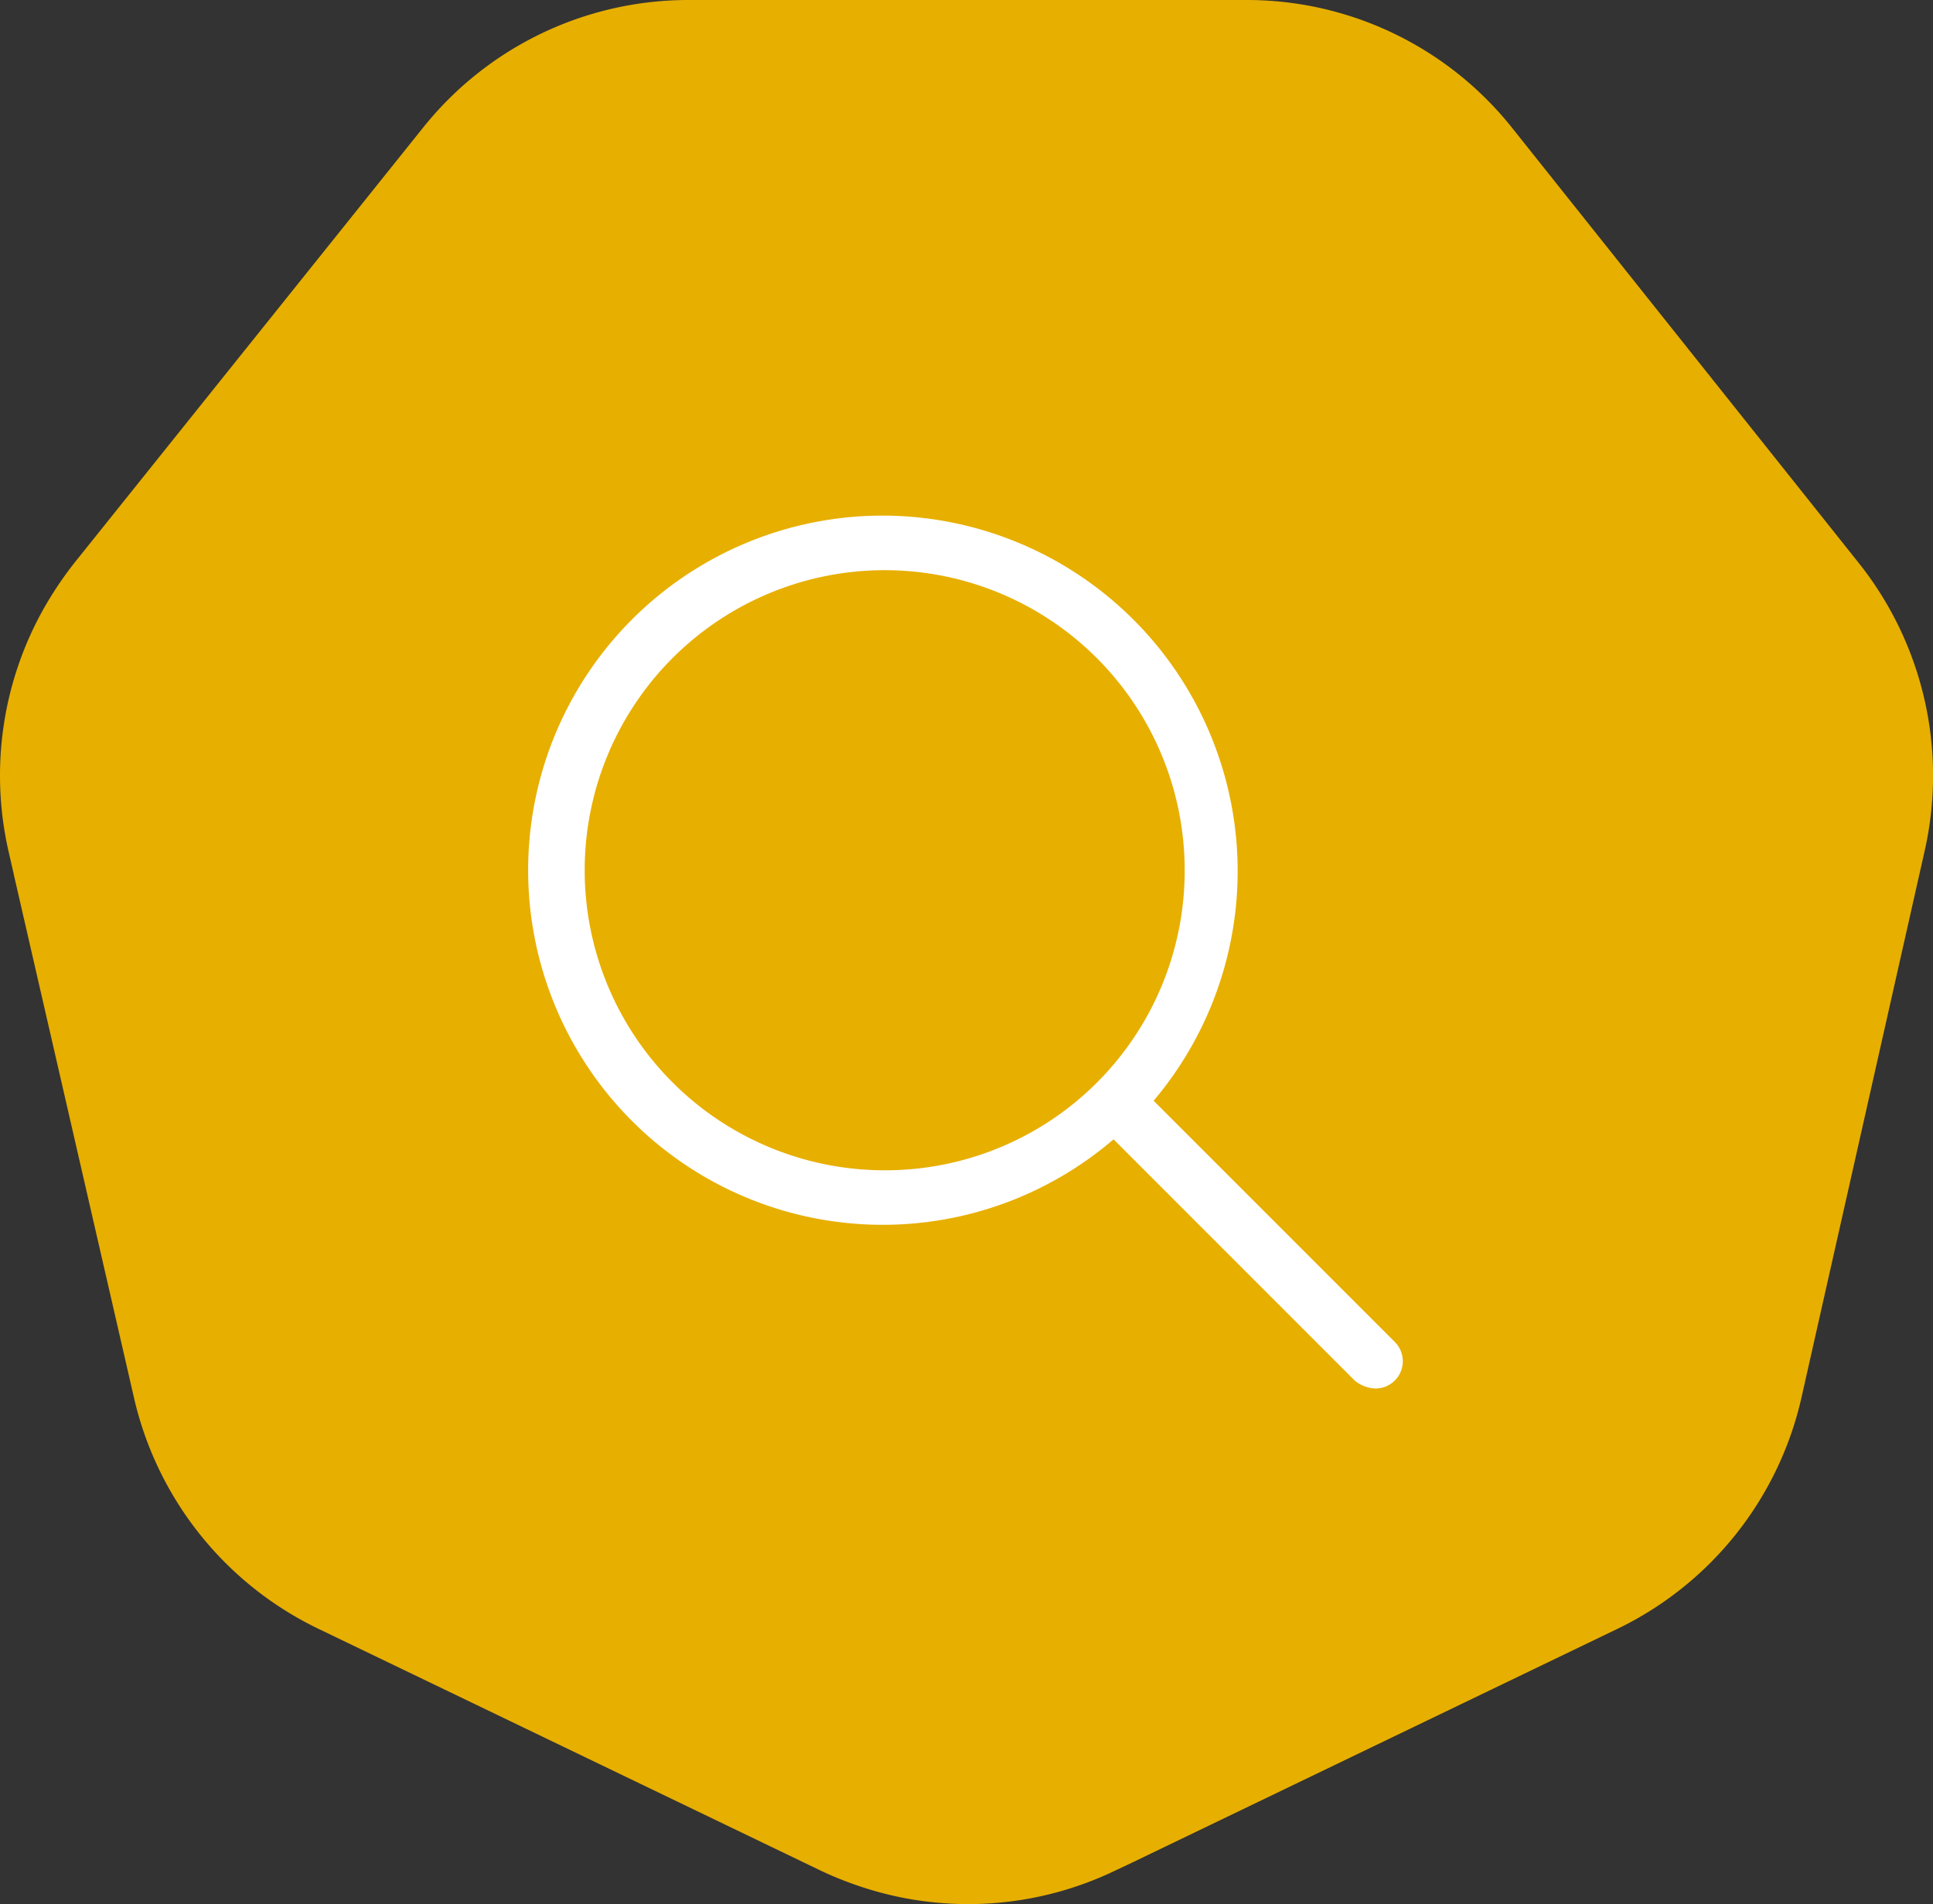
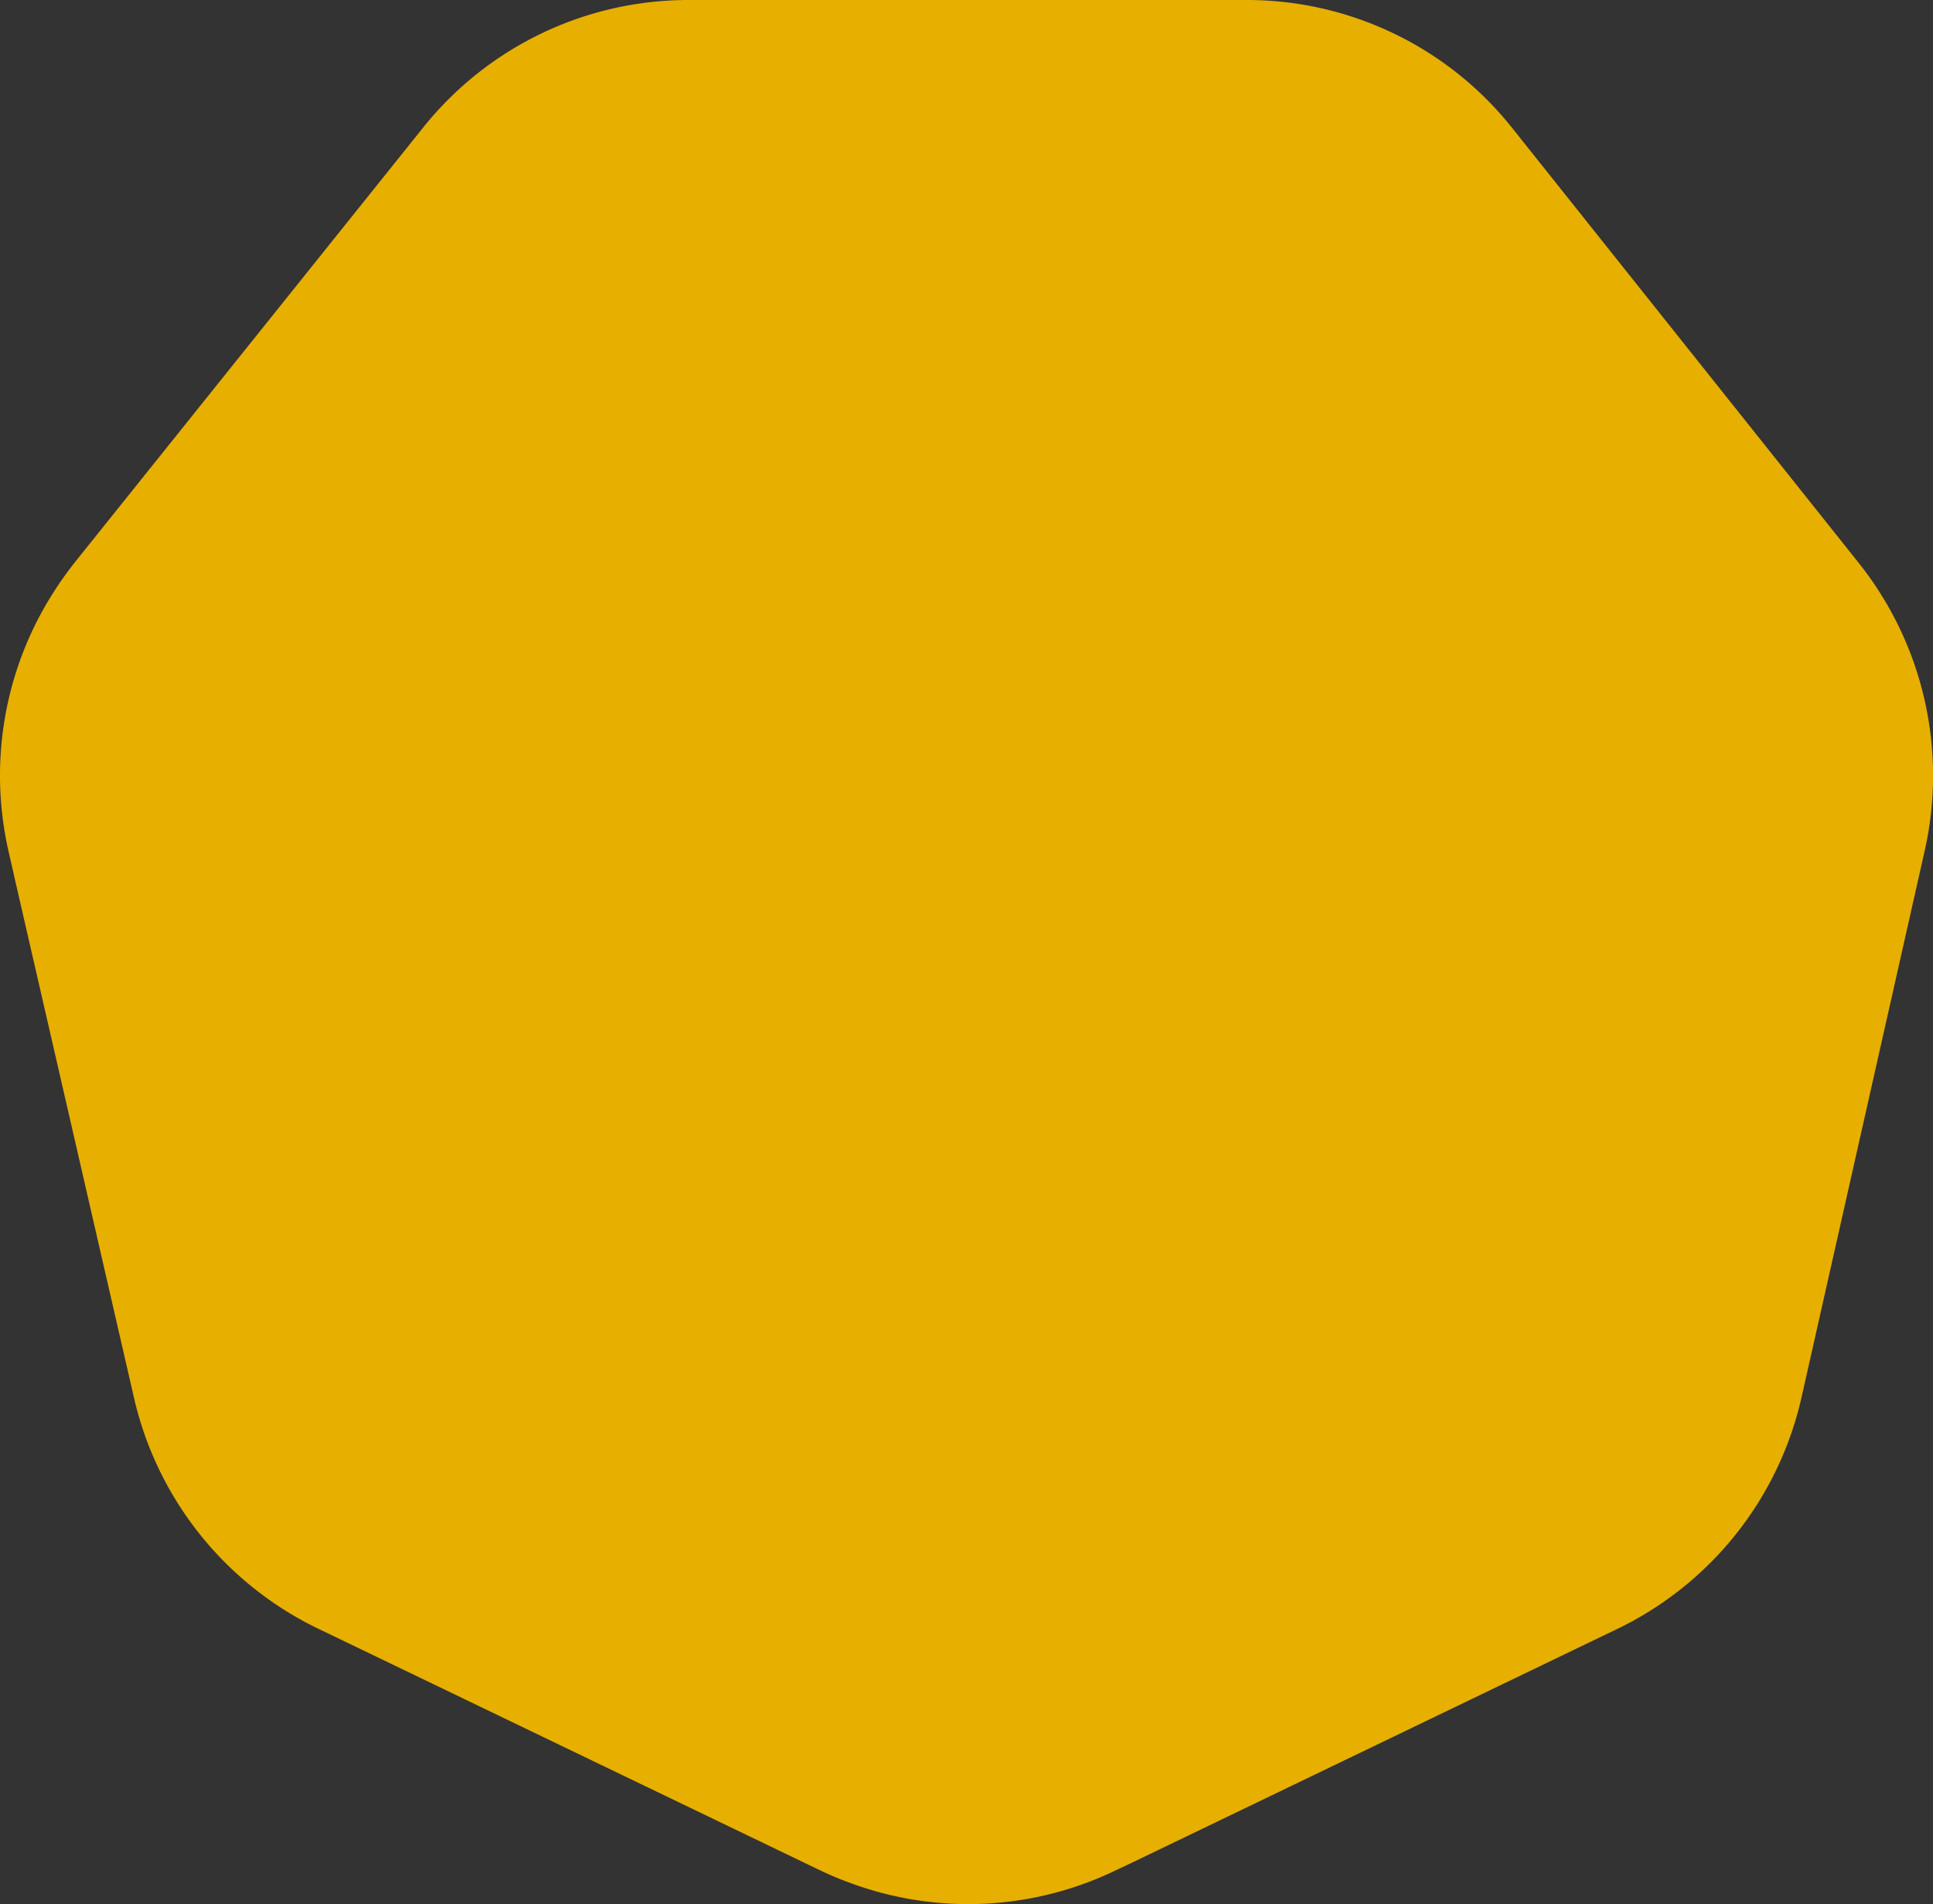
<svg xmlns="http://www.w3.org/2000/svg" id="Gruppe_1136" data-name="Gruppe 1136" width="69.003" height="67.958" viewBox="0 0 69.003 67.958">
  <rect x="0" y="0" width="69.003" height="67.958" fill="#333333" stroke="none" />
  <path id="Vereinigungsmenge_11" data-name="Vereinigungsmenge 11" d="M24.518,67.958A12.1,12.1,0,0,1,15,63.363L2.659,47.876A12.182,12.182,0,0,1,.3,37.58L4.687,18.114A12.145,12.145,0,0,1,11.3,9.807L28.595,1.479l.584-.276A12.115,12.115,0,0,1,38.563.723a12.018,12.018,0,0,1,1.157.479l17.9,8.616a12.168,12.168,0,0,1,6.6,8.254l4.289,18.667H63.1v0h5.407l.18.787A12.154,12.154,0,0,1,67.4,46.312h0a13.187,13.187,0,0,1-1.082,1.594l-12.421,15.5A12.123,12.123,0,0,1,44.4,67.958Z" transform="translate(69.003 67.958) rotate(180)" fill="#e7af00" />
-   <path id="magnifying-glass-light_1_" data-name="magnifying-glass-light (1)" d="M30.868,29.493l-8.61-8.61A12.69,12.69,0,0,0,12.6,0a12.656,12.656,0,1,0,8.227,22.261l8.61,8.61a1.227,1.227,0,0,0,.742.283.973.973,0,0,0,.688-1.661ZM12.656,23.366A10.709,10.709,0,1,1,23.366,12.656,10.69,10.69,0,0,1,12.656,23.366Z" transform="translate(18.924 18.402)" fill="#fff" />
</svg>